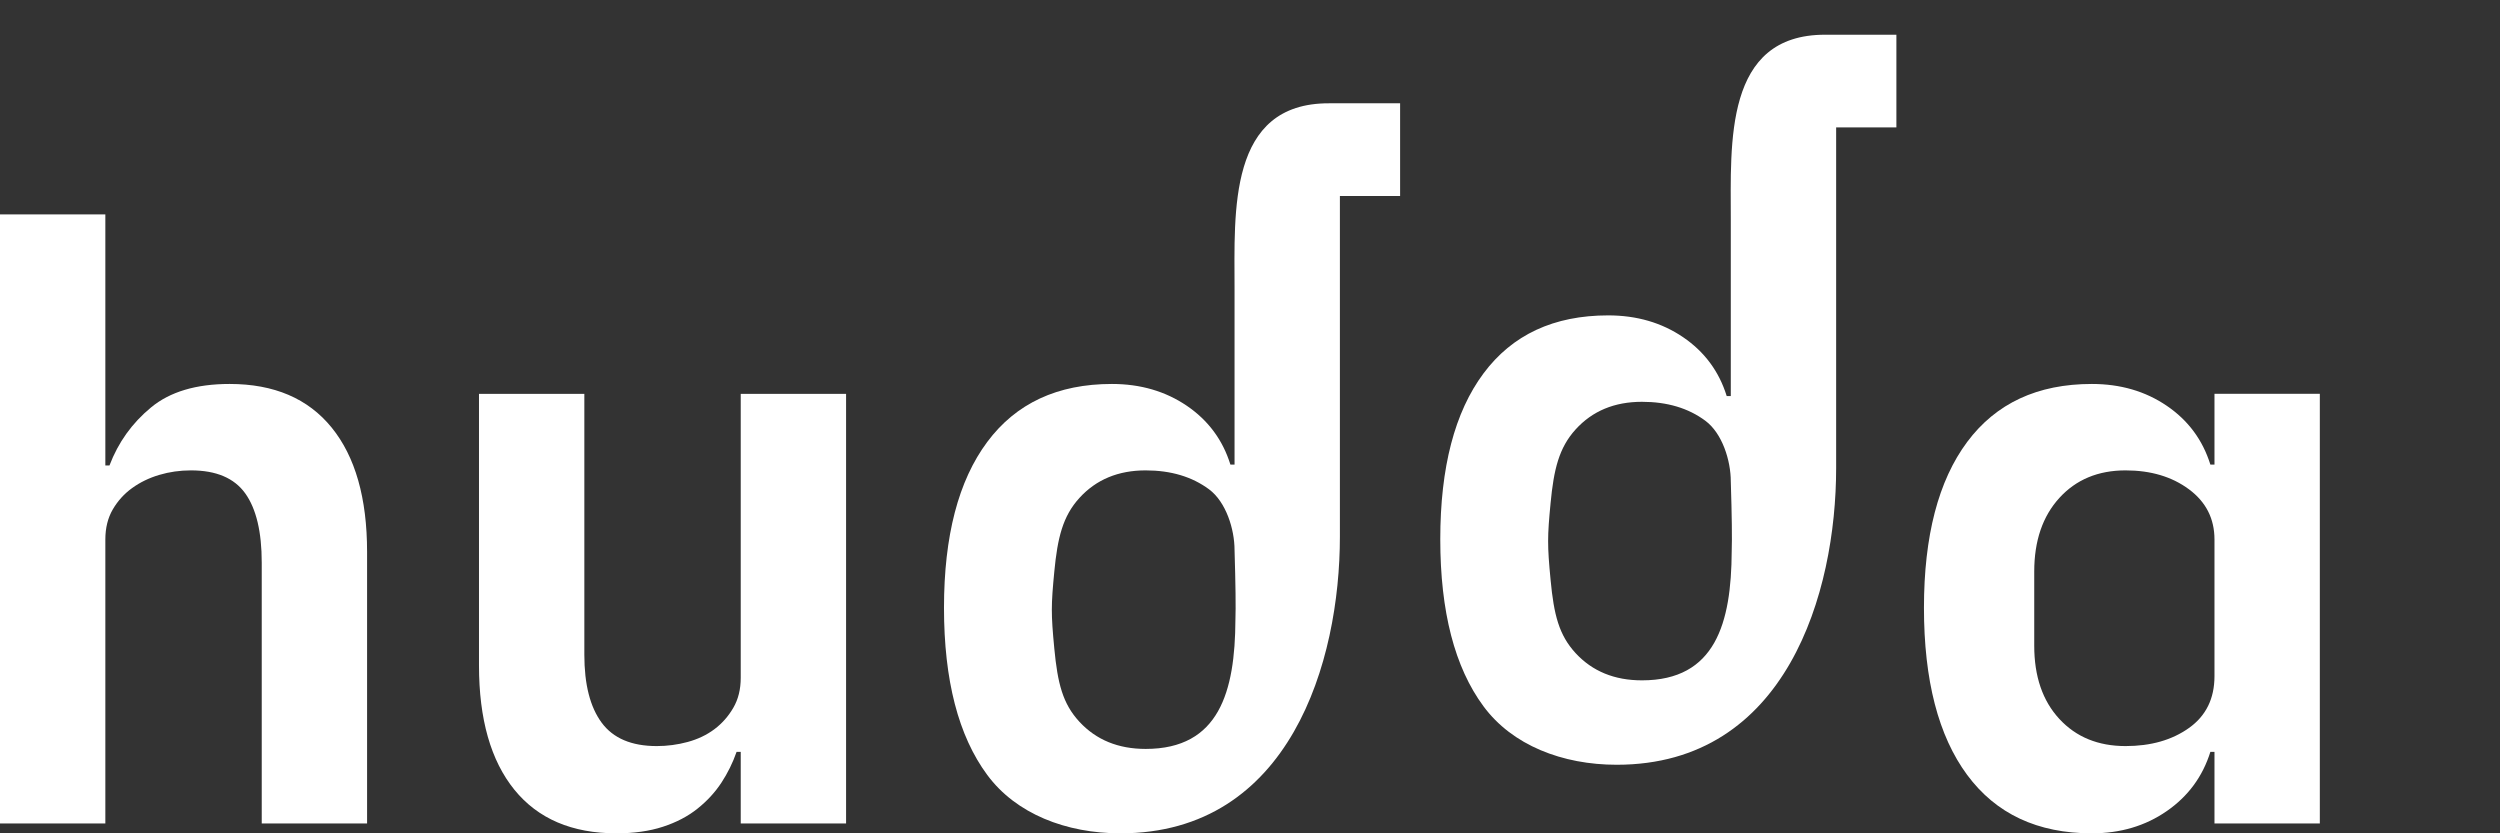
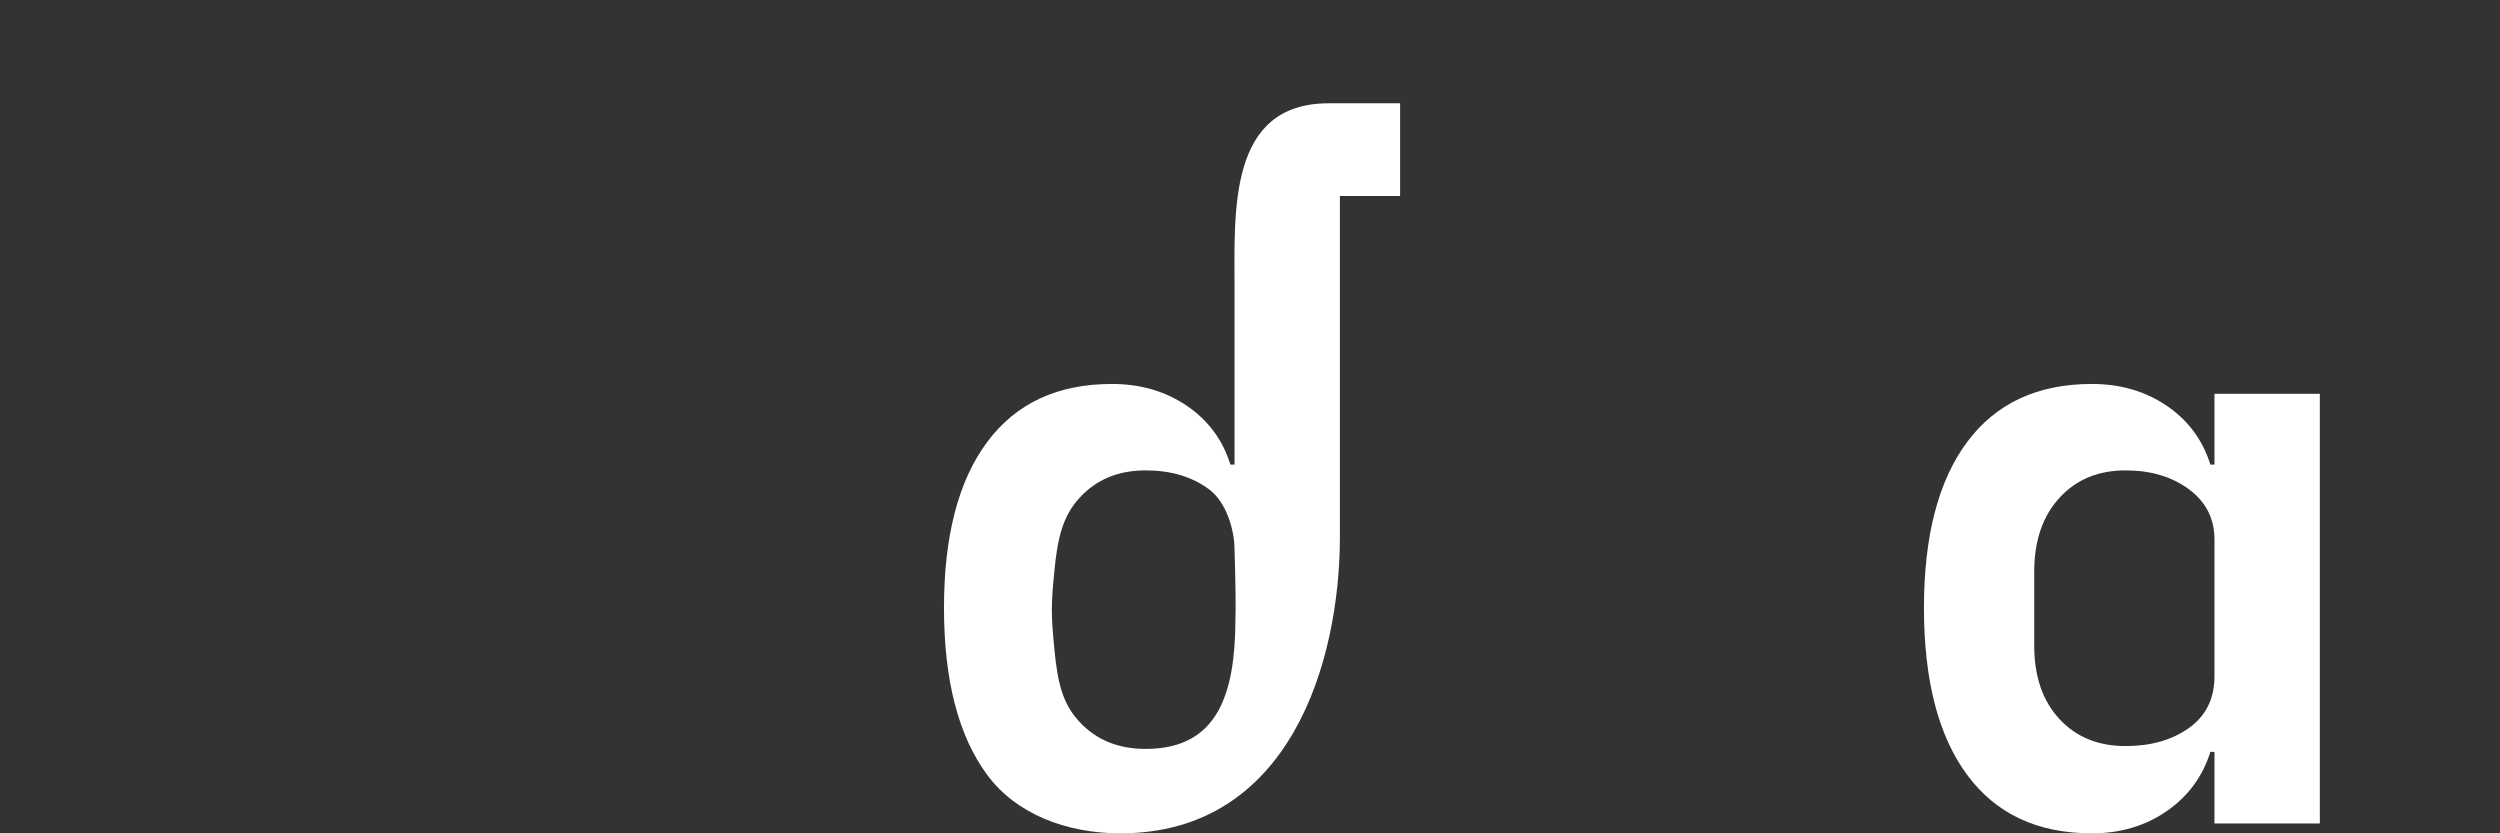
<svg xmlns="http://www.w3.org/2000/svg" width="72px" height="24px" viewBox="0 0 72 24" version="1.1">
  <rect x="0" y="0" width="72" height="24" fill="#333333" stroke="none" />
  <title>Component/Logo/White</title>
  <g id="Component/Logo/White" stroke="none" stroke-width="1" fill="none" fill-rule="evenodd">
-     <path d="M-4.79616347e-14,6.175 L3.034,6.175 L3.034,13.405 L3.153,13.405 C3.405,12.741 3.804,12.184 4.35,11.734 C4.895,11.283 5.649,11.058 6.613,11.058 C7.893,11.058 8.873,11.477 9.552,12.314 C10.232,13.152 10.572,14.345 10.572,15.894 L10.572,23.716 L7.538,23.716 L7.538,16.202 C7.538,15.317 7.38,14.653 7.064,14.211 C6.747,13.768 6.226,13.547 5.499,13.547 C5.183,13.547 4.879,13.59 4.587,13.677 C4.294,13.764 4.033,13.891 3.804,14.057 C3.575,14.222 3.39,14.428 3.247,14.673 C3.105,14.918 3.034,15.206 3.034,15.538 L3.034,23.716 L-4.79616347e-14,23.716 L-4.79616347e-14,6.175 Z" id="Path" fill="#FFFFFF" fill-rule="nonzero" />
-     <path d="M21.333,21.653 L21.214,21.653 C21.104,21.969 20.957,22.266 20.776,22.542 C20.594,22.819 20.365,23.068 20.088,23.289 C19.812,23.51 19.48,23.684 19.093,23.81 C18.706,23.937 18.259,24 17.754,24 C16.474,24 15.494,23.581 14.814,22.744 C14.135,21.906 13.795,20.713 13.795,19.165 L13.795,11.343 L16.829,11.343 L16.829,18.856 C16.829,19.71 16.995,20.362 17.327,20.812 C17.659,21.262 18.188,21.487 18.915,21.487 C19.215,21.487 19.512,21.448 19.804,21.369 C20.096,21.29 20.353,21.167 20.574,21.002 C20.795,20.836 20.977,20.63 21.119,20.385 C21.262,20.14 21.333,19.852 21.333,19.52 L21.333,11.343 L24.367,11.343 L24.367,23.716 L21.333,23.716 L21.333,21.653 Z" id="Path" fill="#FFFFFF" fill-rule="nonzero" />
    <path d="M32.268,24 C30.704,24 29.261,23.439 28.432,22.317 C27.602,21.195 27.187,19.591 27.187,17.505 C27.187,15.435 27.602,13.843 28.432,12.729 C29.261,11.615 30.458,11.058 32.023,11.058 C32.845,11.058 33.564,11.268 34.18,11.686 C34.796,12.105 35.215,12.67 35.436,13.381 L35.555,13.381 L35.555,8.324 C35.555,6.092 35.36,2.968 38.274,2.975 C38.783,2.975 39.466,2.975 40.323,2.975 L40.323,5.644 L38.589,5.644 L38.589,15.456 C38.589,19.049 37.158,24 32.268,24 Z M32.995,21.569 C35.114,21.569 35.569,19.919 35.58,17.854 C35.593,17.496 35.585,16.825 35.555,15.842 C35.555,15.241 35.31,14.456 34.82,14.092 C34.33,13.729 33.722,13.547 32.995,13.547 C32.205,13.547 31.569,13.812 31.087,14.341 C30.605,14.87 30.457,15.493 30.364,16.462 C30.271,17.432 30.268,17.671 30.364,18.677 C30.46,19.683 30.605,20.265 31.087,20.787 C31.569,21.308 32.205,21.569 32.995,21.569 Z" id="Shape" fill="#FFFFFF" fill-rule="nonzero" />
-     <path d="M46.561,22.025 C44.997,22.025 43.554,21.464 42.725,20.342 C41.895,19.22 41.48,17.616 41.48,15.53 C41.48,13.46 41.895,11.868 42.725,10.754 C43.554,9.64 44.751,9.083 46.316,9.083 C47.137,9.083 47.856,9.292 48.473,9.711 C49.089,10.13 49.508,10.695 49.729,11.406 L49.847,11.406 L49.847,6.349 C49.847,4.117 49.653,0.993 52.567,1 C53.076,1 53.759,1 54.616,1 L54.616,3.669 L52.881,3.669 L52.881,13.481 C52.881,17.074 51.451,22.025 46.561,22.025 Z M47.288,19.594 C49.407,19.594 49.862,17.944 49.873,15.879 C49.886,15.521 49.878,14.85 49.847,13.867 C49.847,13.266 49.603,12.48 49.113,12.117 C48.623,11.753 48.014,11.572 47.288,11.572 C46.497,11.572 45.861,11.836 45.379,12.366 C44.898,12.895 44.749,13.518 44.657,14.487 C44.564,15.456 44.561,15.696 44.657,16.702 C44.752,17.708 44.898,18.29 45.379,18.812 C45.861,19.333 46.497,19.594 47.288,19.594 Z" id="Shape-Copy-5" fill="#FFFFFF" fill-rule="nonzero" />
    <g id="hudda-copy" transform="translate(55.41, 11.058)" fill="#FFFFFF" fill-rule="nonzero">
      <path d="M8.367,10.595 L8.249,10.595 C8.027,11.306 7.609,11.875 6.992,12.302 C6.376,12.729 5.657,12.942 4.835,12.942 C3.271,12.942 2.074,12.381 1.244,11.259 C0.415,10.137 0,8.533 0,6.447 C0,4.377 0.415,2.785 1.244,1.671 C2.074,0.557 3.271,0 4.835,0 C5.657,0 6.376,0.209 6.992,0.628 C7.609,1.047 8.027,1.612 8.249,2.323 L8.367,2.323 L8.367,0.284 L11.401,0.284 L11.401,12.657 L8.367,12.657 L8.367,10.595 Z M5.807,10.429 C6.534,10.429 7.143,10.256 7.632,9.908 C8.122,9.56 8.367,9.062 8.367,8.415 L8.367,4.48 C8.367,3.879 8.122,3.397 7.632,3.034 C7.143,2.671 6.534,2.489 5.807,2.489 C5.017,2.489 4.381,2.754 3.899,3.283 C3.417,3.812 3.176,4.519 3.176,5.404 L3.176,7.538 C3.176,8.422 3.417,9.126 3.899,9.647 C4.381,10.169 5.017,10.429 5.807,10.429 Z" id="Shape" />
    </g>
  </g>
</svg>